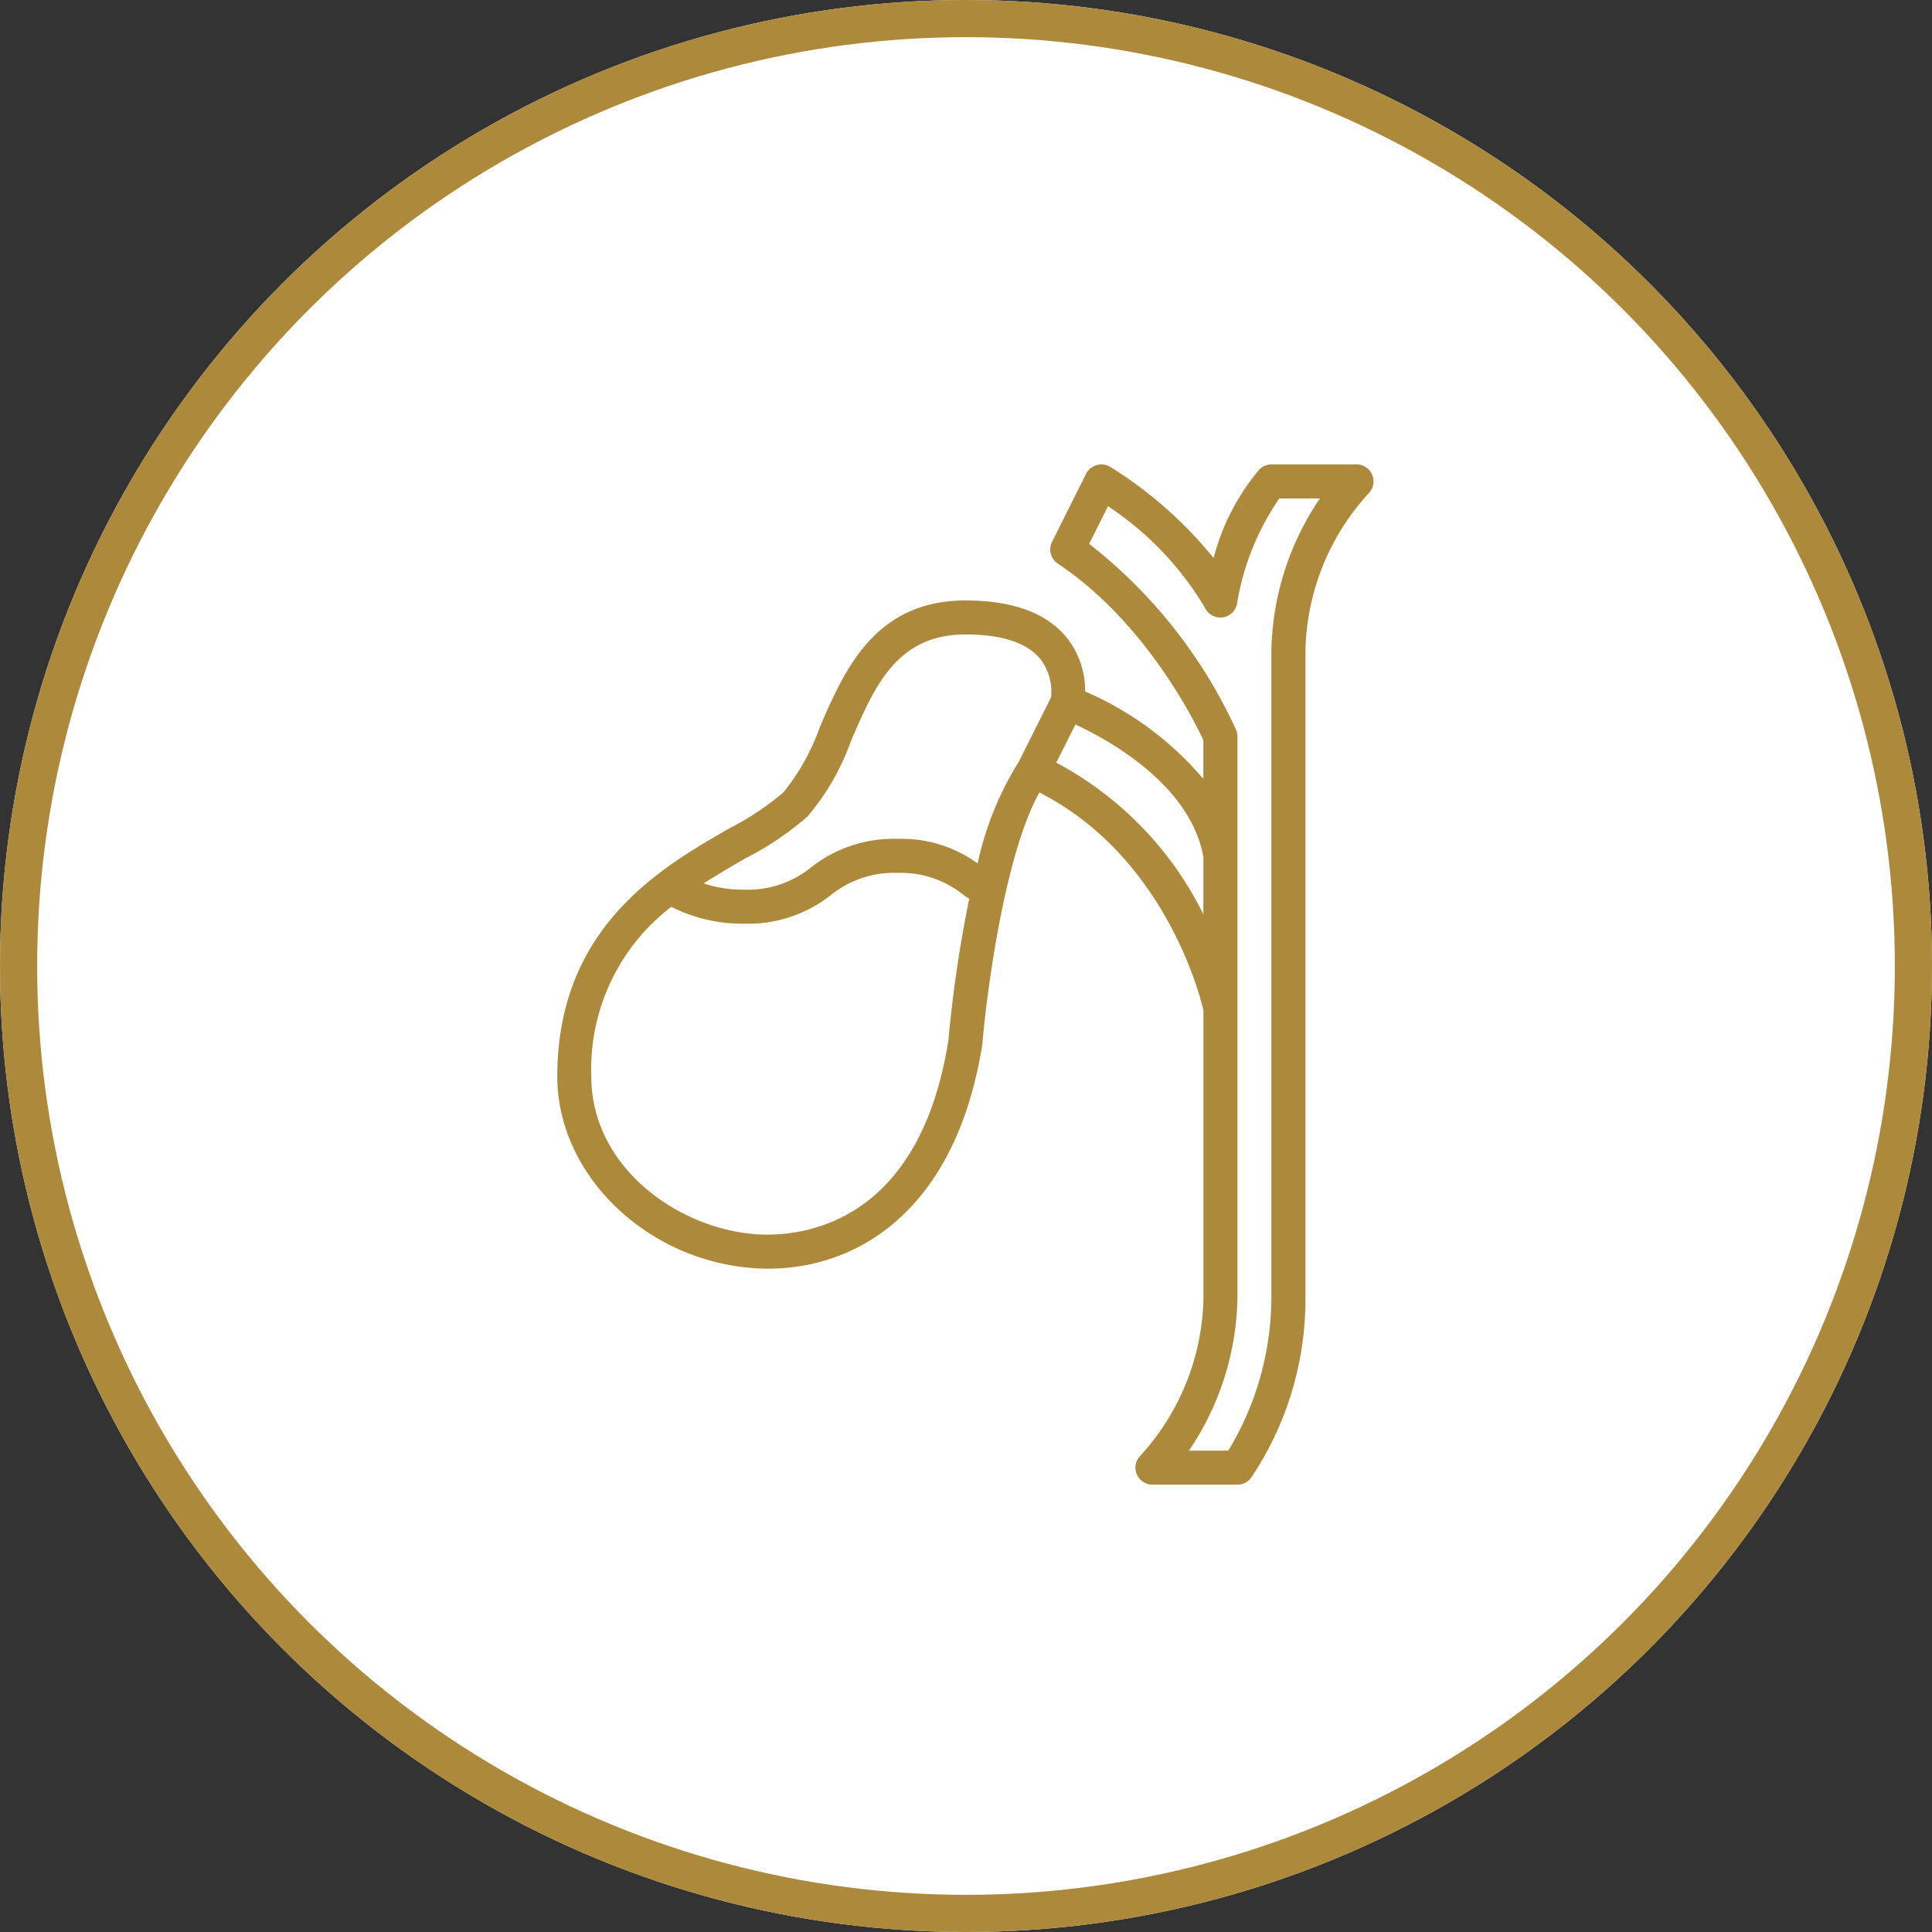
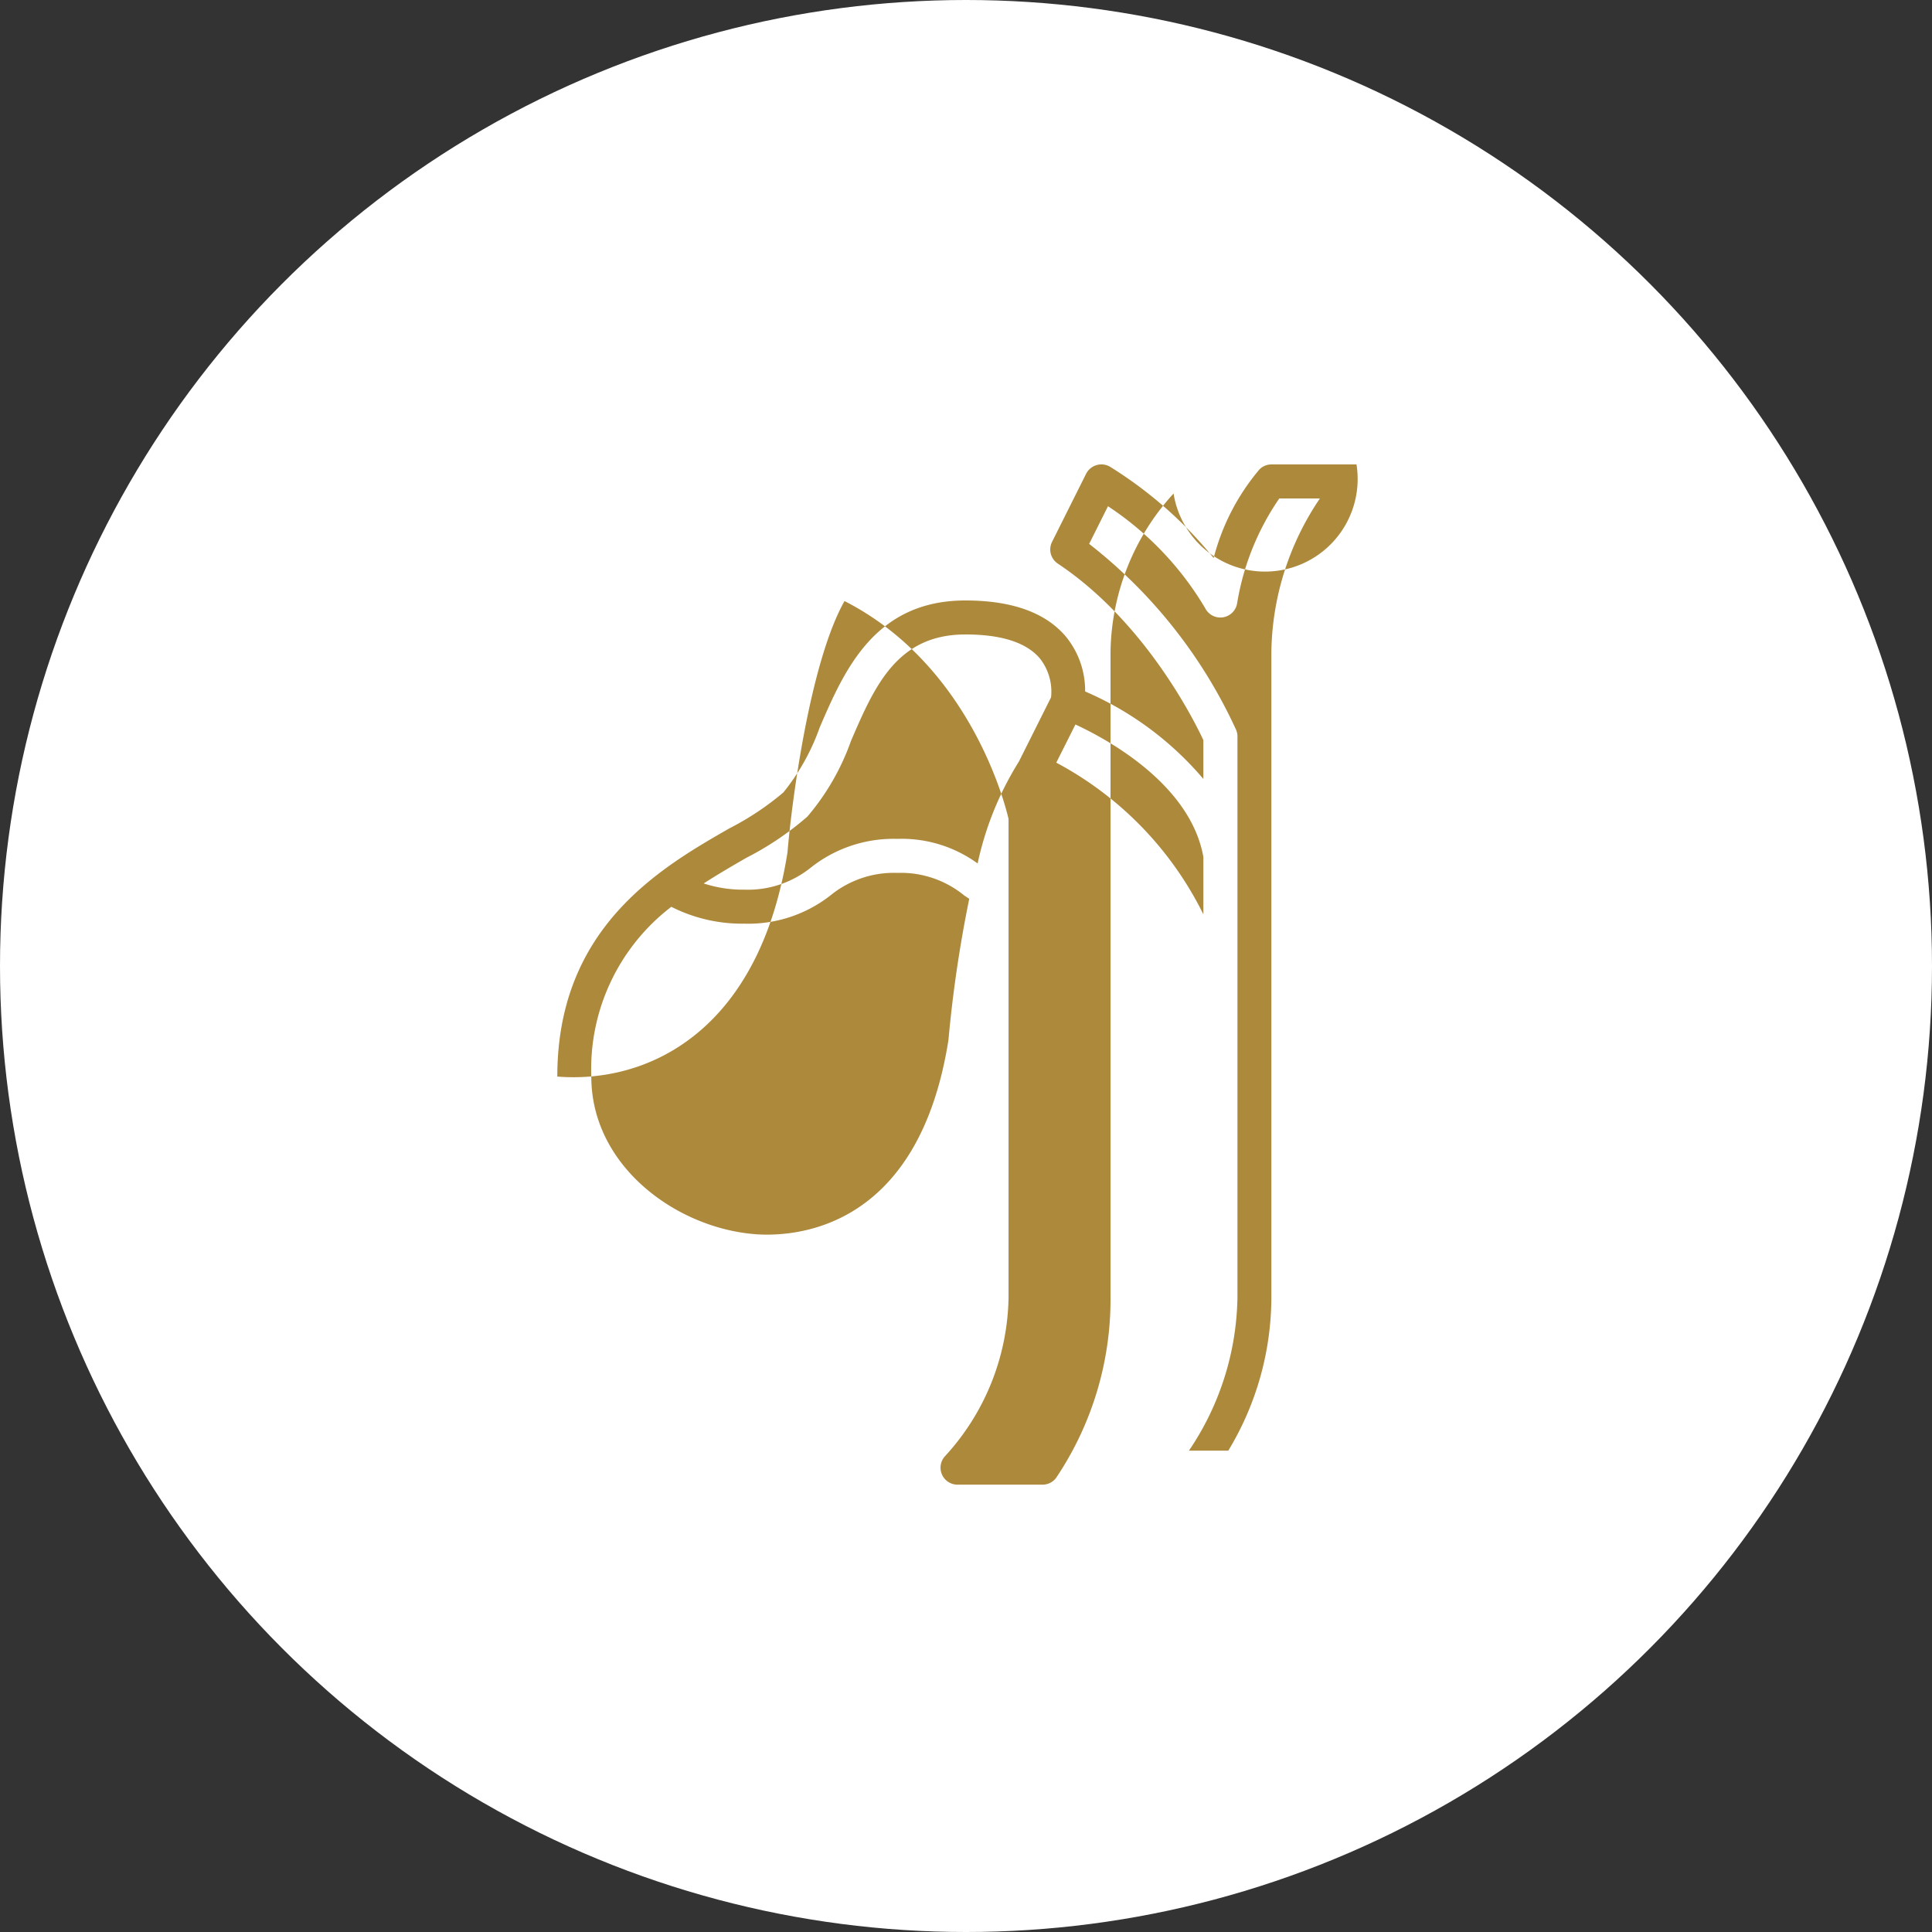
<svg xmlns="http://www.w3.org/2000/svg" width="104" height="104" viewBox="0 0 104 104">
  <rect x="0" y="0" width="104" height="104" fill="#333333" stroke="none" />
  <g id="Vesicula_Biliar" data-name="Vesicula Biliar" transform="translate(-2194 -4016)">
    <g id="Elipse_11" data-name="Elipse 11" transform="translate(2194 4016)" fill="#fff" stroke="#ad893c" stroke-width="2">
      <circle cx="52" cy="52" r="52" stroke="none" />
-       <circle cx="52" cy="52" r="51" fill="none" />
    </g>
    <g id="outline" transform="translate(2216 4039)">
-       <path id="Caminho_7" data-name="Caminho 7" d="M35.416,11.315C34.332,9.993,32.5,9.323,29.968,9.323c-4.892,0-6.528,3.787-7.841,6.829a11.785,11.785,0,0,1-1.96,3.507,15.116,15.116,0,0,1-2.887,1.922C13.584,23.7,8,26.912,8,34.952c0,5.23,4.708,9.854,10.492,10.305q.433.035.868.035c4.8,0,10.107-3.131,11.522-12.1.232-2.783,1.215-10.247,3.07-13.532,6.771,3.455,8.66,10.98,8.83,11.729V46.87a12.914,12.914,0,0,1-3.393,8.488.915.915,0,0,0,.647,1.562h4.575a.915.915,0,0,0,.732-.366,17.231,17.231,0,0,0,2.929-9.7v-34.8a12.914,12.914,0,0,1,3.393-8.488A.915.915,0,0,0,51.021,2H46.444a.915.915,0,0,0-.647.268A12.037,12.037,0,0,0,43.331,7.04a22.4,22.4,0,0,0-5.568-4.909.923.923,0,0,0-1.3.378l-1.831,3.66a.915.915,0,0,0,.311,1.171c4.721,3.142,7.368,8.5,7.834,9.5v2.091a17.323,17.323,0,0,0-6.364-4.709,4.594,4.594,0,0,0-1-2.909Zm-16.78,32.12C14.4,43.1,9.83,39.765,9.83,34.952a11,11,0,0,1,4.307-9.139,8.421,8.421,0,0,0,3.936.908,7.166,7.166,0,0,0,4.638-1.528,5.406,5.406,0,0,1,3.6-1.205A5.381,5.381,0,0,1,29.9,25.2c.092.062.183.121.275.183a69.044,69.044,0,0,0-1.12,7.6c-1.628,10.33-8.387,10.61-10.423,10.453ZM30.627,23.481a6.943,6.943,0,0,0-4.32-1.324,7.166,7.166,0,0,0-4.638,1.528,5.406,5.406,0,0,1-3.6,1.206,6.807,6.807,0,0,1-2.19-.335c.778-.5,1.564-.958,2.314-1.389a16.081,16.081,0,0,0,3.271-2.212,12.923,12.923,0,0,0,2.347-4.077c1.271-2.944,2.472-5.725,6.16-5.725,1.944,0,3.3.439,4.019,1.307a2.881,2.881,0,0,1,.588,2.079L32.845,18a17.083,17.083,0,0,0-2.219,5.48Zm6-17.2,1.016-2.03a16.875,16.875,0,0,1,5.23,5.483.915.915,0,0,0,1.716-.226,13.926,13.926,0,0,1,2.275-5.675h2.186a15.079,15.079,0,0,0-2.612,8.237V46.85a15.971,15.971,0,0,1-2.319,8.239H42a15.079,15.079,0,0,0,2.612-8.238V16.645a.9.9,0,0,0-.074-.361A26.876,26.876,0,0,0,36.631,6.279Zm6.151,16.873V26.22a18.54,18.54,0,0,0-7.918-8.166L35.891,16C37.679,16.828,42.1,19.253,42.782,23.152Z" fill="#ad893c" />
+       <path id="Caminho_7" data-name="Caminho 7" d="M35.416,11.315C34.332,9.993,32.5,9.323,29.968,9.323c-4.892,0-6.528,3.787-7.841,6.829a11.785,11.785,0,0,1-1.96,3.507,15.116,15.116,0,0,1-2.887,1.922C13.584,23.7,8,26.912,8,34.952q.433.035.868.035c4.8,0,10.107-3.131,11.522-12.1.232-2.783,1.215-10.247,3.07-13.532,6.771,3.455,8.66,10.98,8.83,11.729V46.87a12.914,12.914,0,0,1-3.393,8.488.915.915,0,0,0,.647,1.562h4.575a.915.915,0,0,0,.732-.366,17.231,17.231,0,0,0,2.929-9.7v-34.8a12.914,12.914,0,0,1,3.393-8.488A.915.915,0,0,0,51.021,2H46.444a.915.915,0,0,0-.647.268A12.037,12.037,0,0,0,43.331,7.04a22.4,22.4,0,0,0-5.568-4.909.923.923,0,0,0-1.3.378l-1.831,3.66a.915.915,0,0,0,.311,1.171c4.721,3.142,7.368,8.5,7.834,9.5v2.091a17.323,17.323,0,0,0-6.364-4.709,4.594,4.594,0,0,0-1-2.909Zm-16.78,32.12C14.4,43.1,9.83,39.765,9.83,34.952a11,11,0,0,1,4.307-9.139,8.421,8.421,0,0,0,3.936.908,7.166,7.166,0,0,0,4.638-1.528,5.406,5.406,0,0,1,3.6-1.205A5.381,5.381,0,0,1,29.9,25.2c.092.062.183.121.275.183a69.044,69.044,0,0,0-1.12,7.6c-1.628,10.33-8.387,10.61-10.423,10.453ZM30.627,23.481a6.943,6.943,0,0,0-4.32-1.324,7.166,7.166,0,0,0-4.638,1.528,5.406,5.406,0,0,1-3.6,1.206,6.807,6.807,0,0,1-2.19-.335c.778-.5,1.564-.958,2.314-1.389a16.081,16.081,0,0,0,3.271-2.212,12.923,12.923,0,0,0,2.347-4.077c1.271-2.944,2.472-5.725,6.16-5.725,1.944,0,3.3.439,4.019,1.307a2.881,2.881,0,0,1,.588,2.079L32.845,18a17.083,17.083,0,0,0-2.219,5.48Zm6-17.2,1.016-2.03a16.875,16.875,0,0,1,5.23,5.483.915.915,0,0,0,1.716-.226,13.926,13.926,0,0,1,2.275-5.675h2.186a15.079,15.079,0,0,0-2.612,8.237V46.85a15.971,15.971,0,0,1-2.319,8.239H42a15.079,15.079,0,0,0,2.612-8.238V16.645a.9.9,0,0,0-.074-.361A26.876,26.876,0,0,0,36.631,6.279Zm6.151,16.873V26.22a18.54,18.54,0,0,0-7.918-8.166L35.891,16C37.679,16.828,42.1,19.253,42.782,23.152Z" fill="#ad893c" />
    </g>
  </g>
</svg>